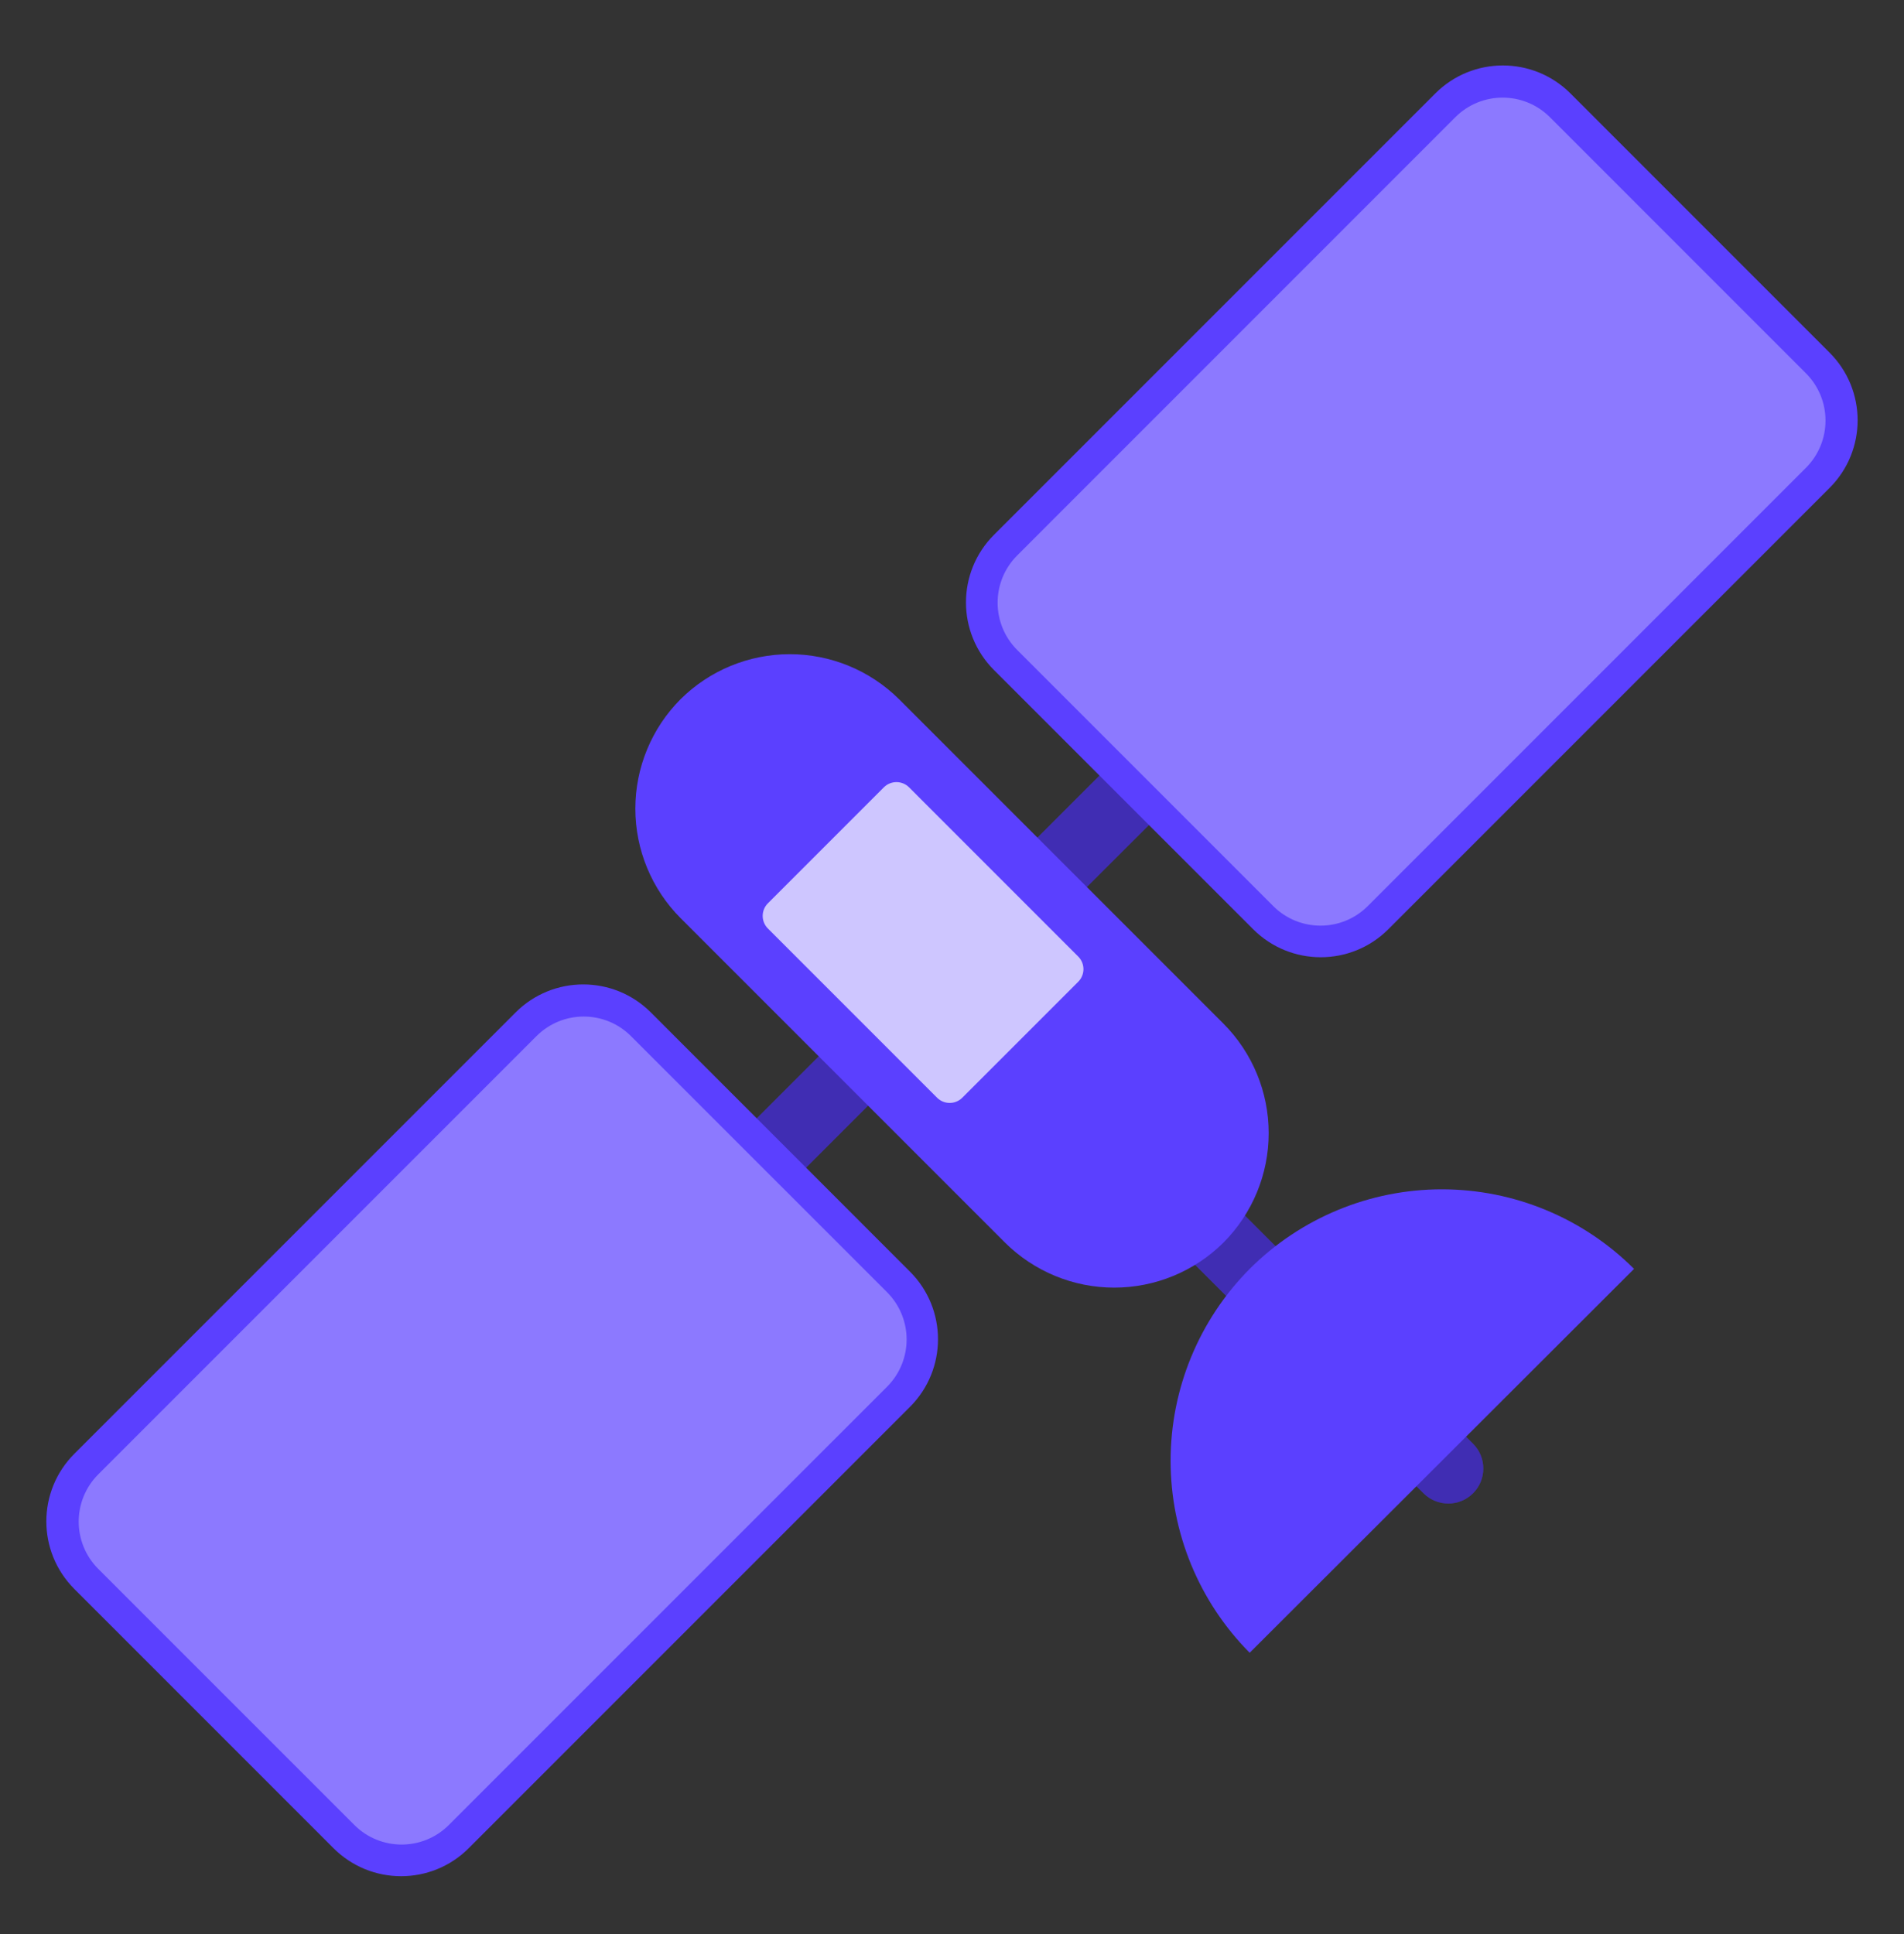
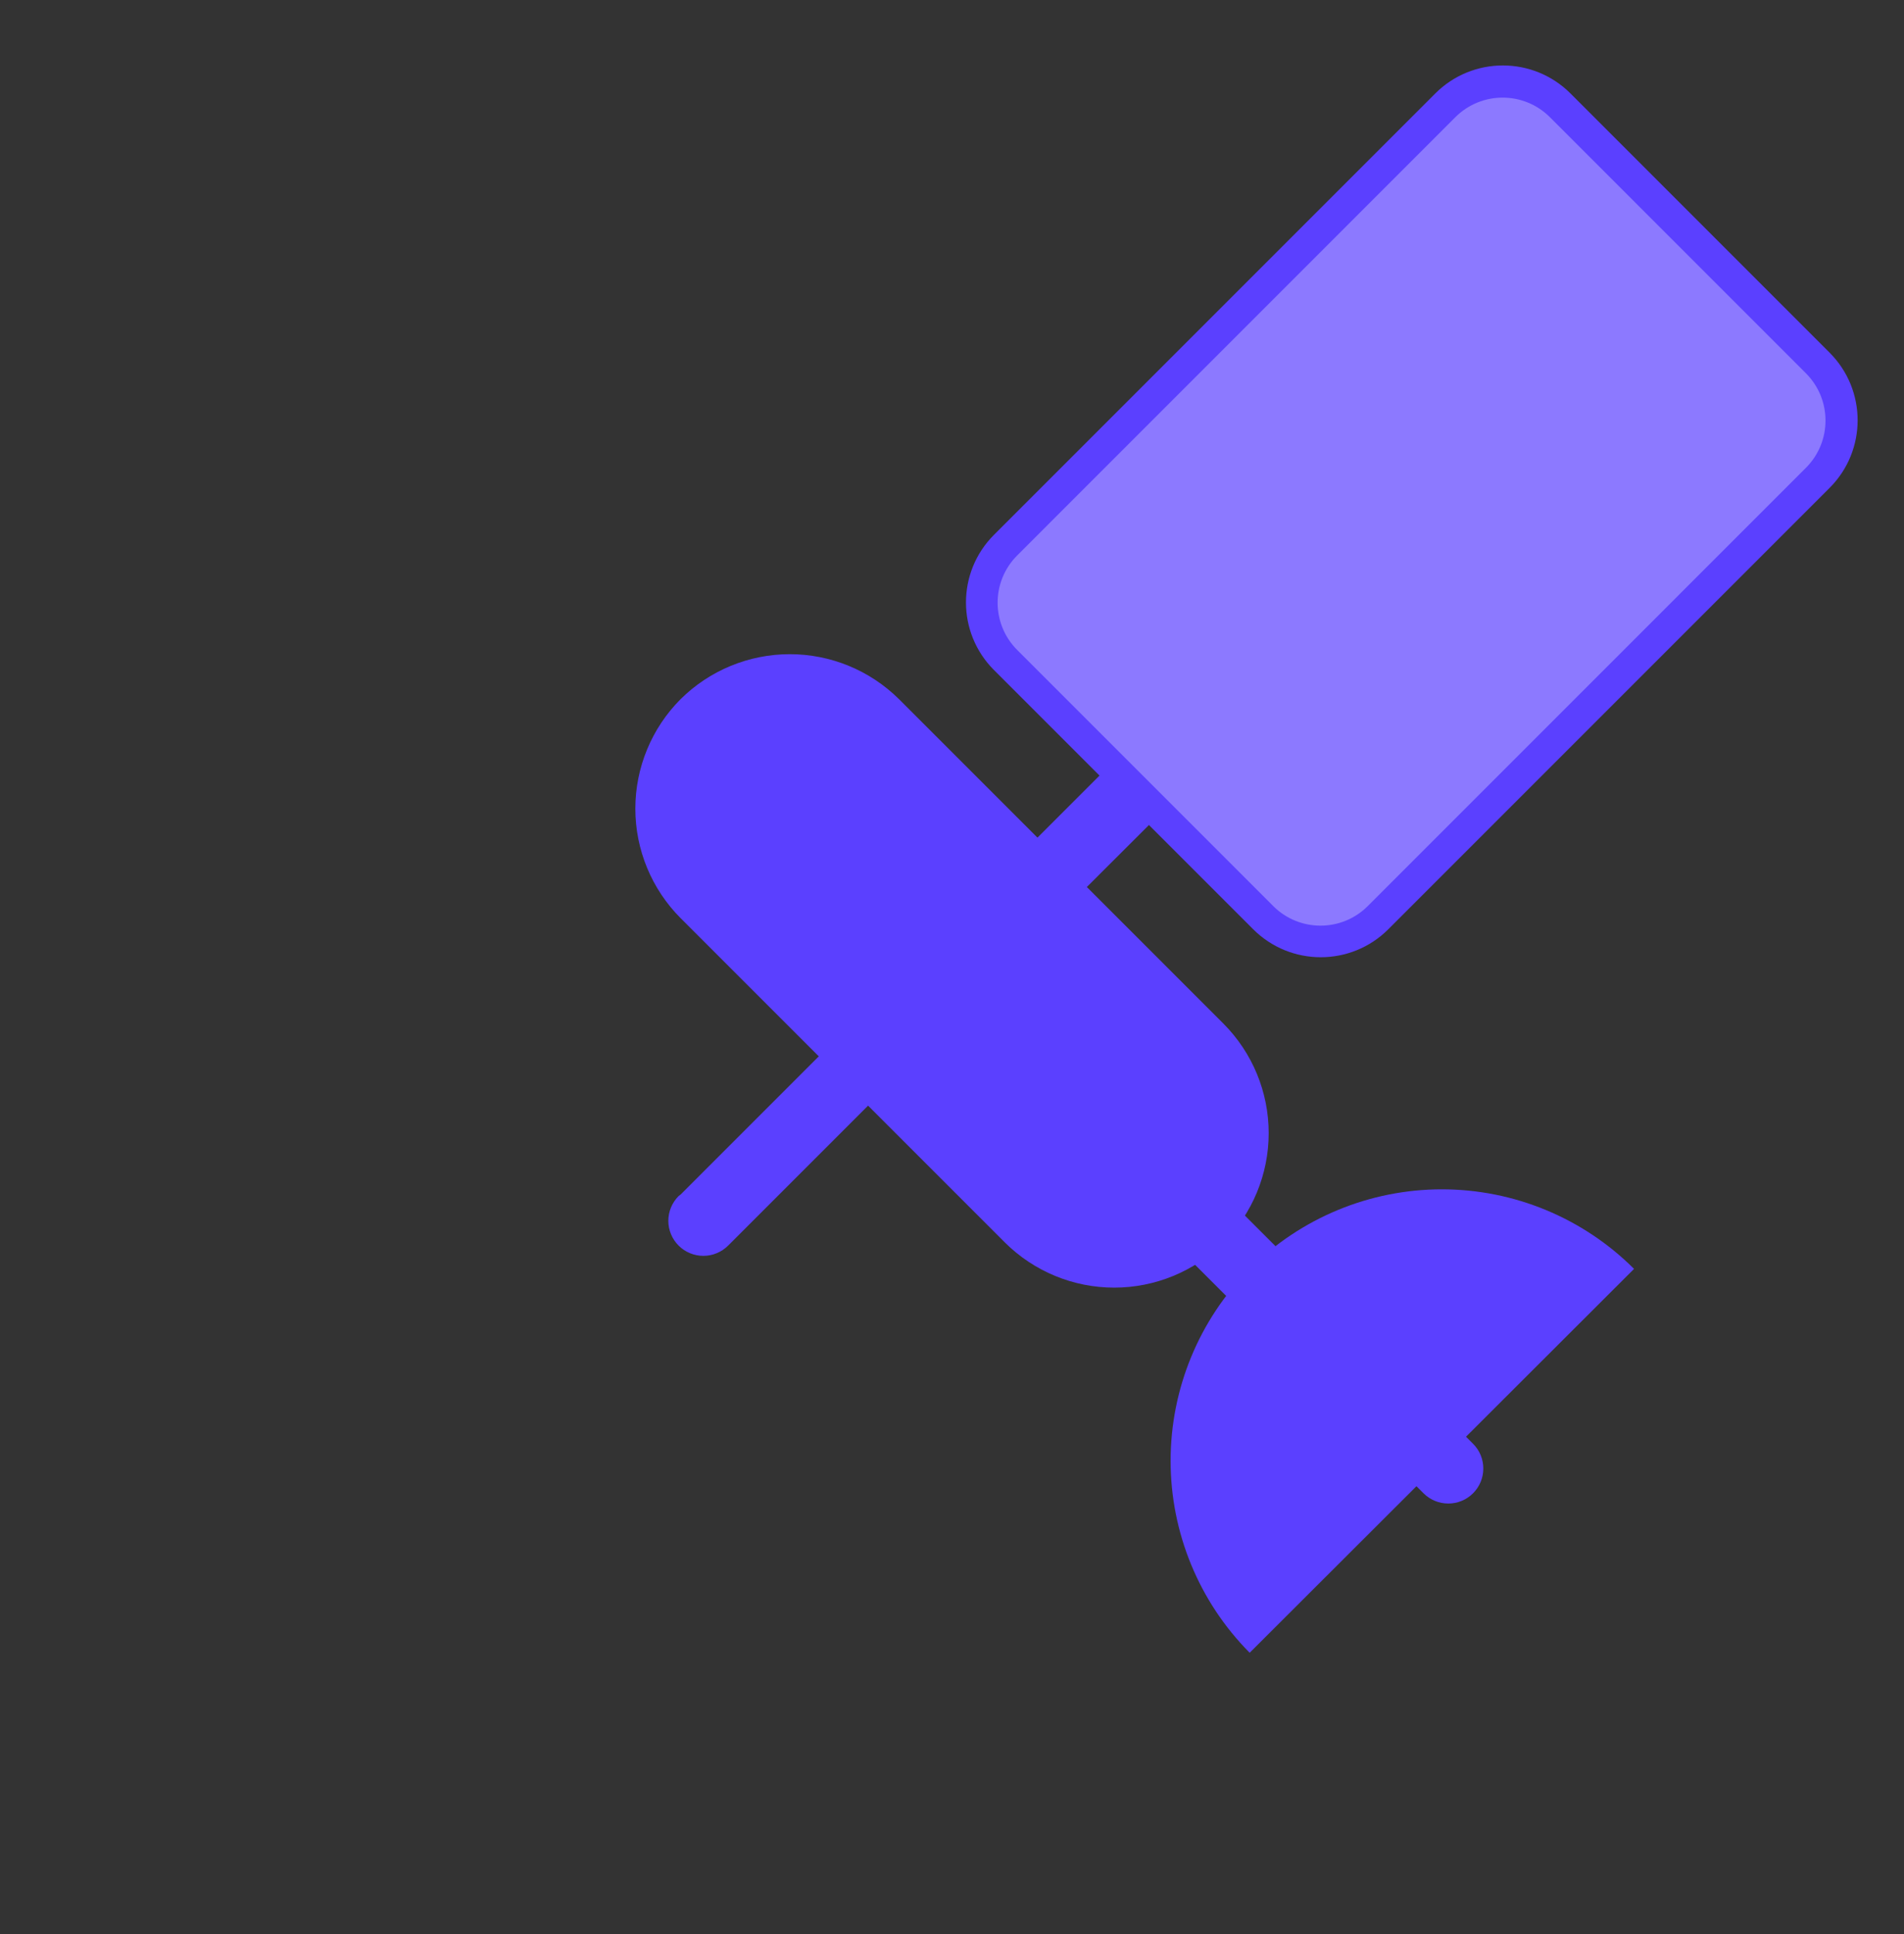
<svg xmlns="http://www.w3.org/2000/svg" width="64" height="65" viewBox="0 0 64 65" fill="none">
  <rect x="0" y="0" width="64" height="65" fill="#333333" stroke="none" />
  <path d="M22.877 40.147L39.525 23.499C39.746 23.278 40.045 23.154 40.358 23.154C40.67 23.154 40.969 23.278 41.19 23.499C41.411 23.719 41.535 24.019 41.535 24.331C41.535 24.643 41.411 24.943 41.19 25.163L33.665 32.672L49.514 48.522C49.624 48.631 49.711 48.761 49.77 48.904C49.829 49.047 49.859 49.2 49.859 49.354C49.859 49.509 49.829 49.662 49.77 49.805C49.711 49.947 49.624 50.077 49.514 50.187C49.405 50.296 49.275 50.383 49.133 50.442C48.99 50.501 48.837 50.531 48.682 50.531C48.528 50.531 48.374 50.501 48.232 50.442C48.089 50.383 47.959 50.296 47.85 50.187L32 34.337L24.475 41.862C24.365 41.972 24.236 42.058 24.093 42.117C23.95 42.177 23.797 42.207 23.642 42.207C23.488 42.207 23.335 42.177 23.192 42.117C23.049 42.058 22.919 41.972 22.81 41.862C22.701 41.753 22.614 41.623 22.555 41.48C22.495 41.337 22.465 41.184 22.465 41.03C22.465 40.875 22.495 40.722 22.555 40.579C22.614 40.436 22.701 40.307 22.81 40.197L22.877 40.147Z" fill="#5B40FF" />
-   <path opacity="0.3" d="M22.877 40.147L39.525 23.499C39.746 23.278 40.045 23.154 40.358 23.154C40.67 23.154 40.969 23.278 41.19 23.499C41.411 23.719 41.535 24.019 41.535 24.331C41.535 24.643 41.411 24.943 41.19 25.163L33.665 32.672L49.514 48.522C49.624 48.631 49.711 48.761 49.77 48.904C49.829 49.047 49.859 49.2 49.859 49.354C49.859 49.509 49.829 49.662 49.77 49.805C49.711 49.947 49.624 50.077 49.514 50.187C49.405 50.296 49.275 50.383 49.133 50.442C48.99 50.501 48.837 50.531 48.682 50.531C48.528 50.531 48.374 50.501 48.232 50.442C48.089 50.383 47.959 50.296 47.85 50.187L32 34.337L24.475 41.862C24.365 41.972 24.236 42.058 24.093 42.117C23.95 42.177 23.797 42.207 23.642 42.207C23.488 42.207 23.335 42.177 23.192 42.117C23.049 42.058 22.919 41.972 22.81 41.862C22.701 41.753 22.614 41.623 22.555 41.48C22.495 41.337 22.465 41.184 22.465 41.03C22.465 40.875 22.495 40.722 22.555 40.579C22.614 40.436 22.701 40.307 22.81 40.197L22.877 40.147Z" fill="black" />
  <path d="M41.124 41.762C42.098 40.785 42.645 39.462 42.645 38.083C42.645 36.703 42.098 35.38 41.124 34.403L30.219 23.498C29.242 22.53 27.923 21.986 26.548 21.986C25.172 21.986 23.853 22.53 22.877 23.498C21.903 24.475 21.356 25.798 21.356 27.178C21.356 28.557 21.903 29.88 22.877 30.857L33.782 41.762C34.758 42.731 36.077 43.275 37.453 43.275C38.828 43.275 40.148 42.731 41.124 41.762Z" fill="#5B40FF" />
  <path d="M42.006 42.645C43.72 40.933 46.044 39.971 48.466 39.971C50.889 39.971 53.212 40.933 54.926 42.645L42.006 55.547C40.303 53.832 39.348 51.513 39.348 49.096C39.348 46.679 40.303 44.36 42.006 42.645Z" fill="#5B40FF" />
  <path d="M33.411 17.975L48.245 3.141C49.499 1.886 51.534 1.886 52.789 3.141L61.5 11.853C62.755 13.108 62.755 15.142 61.5 16.397L46.667 31.23C45.412 32.485 43.378 32.485 42.123 31.23L33.411 22.519C32.156 21.264 32.156 19.229 33.411 17.975Z" fill="#5B40FF" />
  <path opacity="0.3" d="M42.797 30.451L34.192 21.845C33.314 20.967 33.314 19.544 34.192 18.667L48.919 3.939C49.797 3.061 51.22 3.062 52.098 3.939L60.703 12.545C61.581 13.423 61.581 14.846 60.703 15.723L45.976 30.451C45.098 31.329 43.675 31.329 42.797 30.451Z" fill="white" />
-   <path d="M2.499 48.859L17.332 34.026C18.587 32.771 20.622 32.771 21.877 34.026L30.588 42.738C31.843 43.992 31.843 46.027 30.588 47.282L15.755 62.115C14.5 63.37 12.466 63.37 11.211 62.115L2.499 53.403C1.244 52.149 1.244 50.114 2.499 48.859Z" fill="#5B40FF" />
-   <path opacity="0.3" d="M11.91 61.334L3.304 52.729C2.426 51.851 2.426 50.428 3.304 49.55L18.032 34.823C18.909 33.945 20.332 33.945 21.21 34.823L29.816 43.428C30.694 44.306 30.694 45.729 29.816 46.607L15.088 61.334C14.211 62.212 12.788 62.212 11.91 61.334Z" fill="white" />
-   <path opacity="0.7" d="M25.812 30.358L29.709 26.461C29.943 26.227 30.323 26.227 30.557 26.461L36.243 32.148C36.477 32.382 36.477 32.761 36.243 32.995L32.346 36.892C32.112 37.126 31.733 37.126 31.498 36.892L25.812 31.206C25.578 30.972 25.578 30.592 25.812 30.358Z" fill="white" />
</svg>